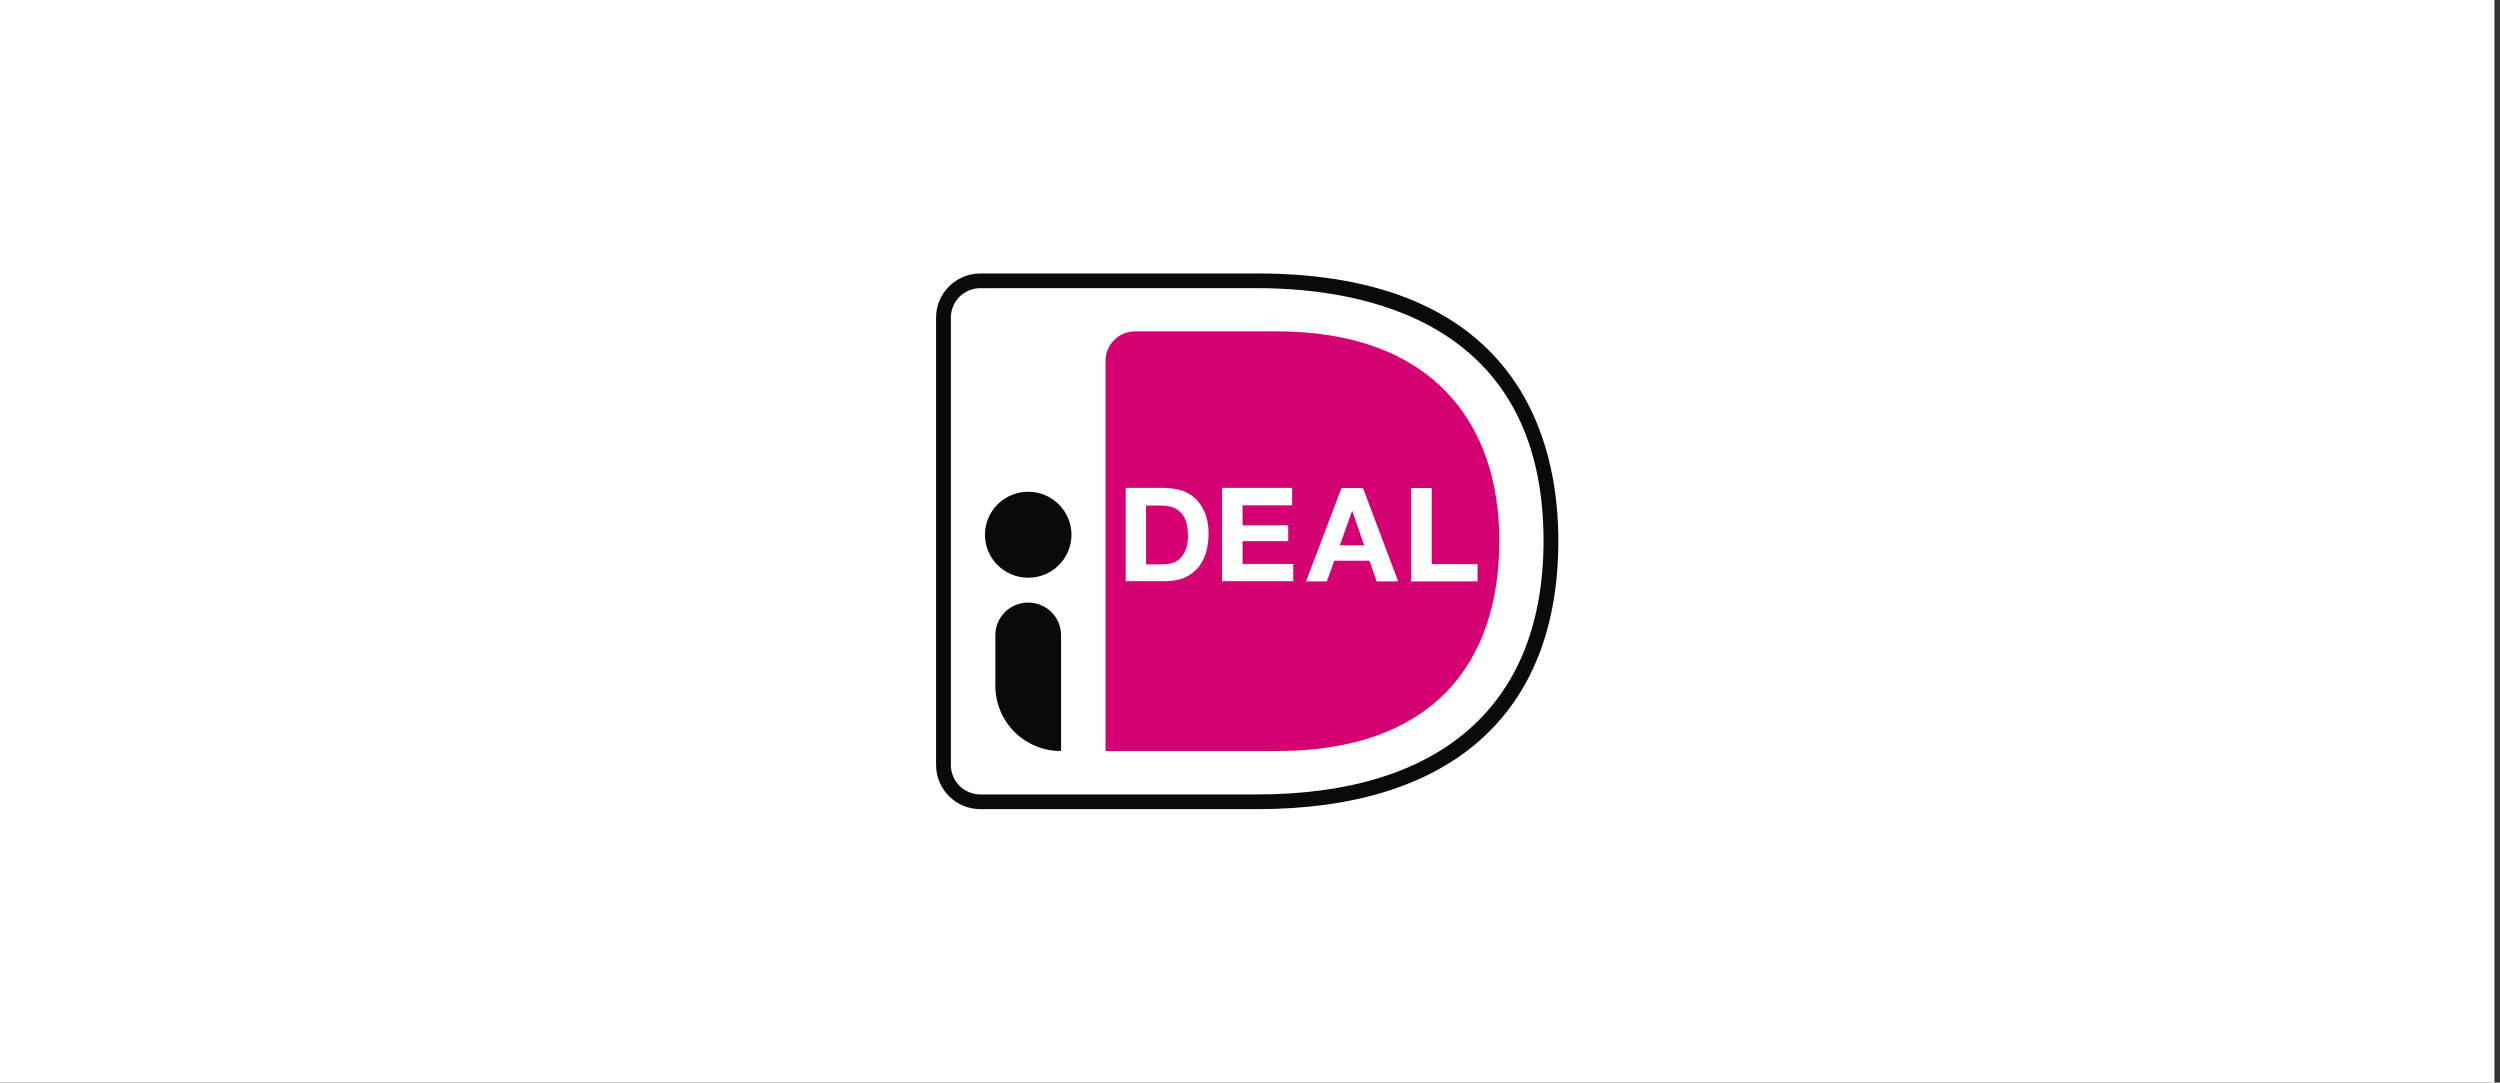
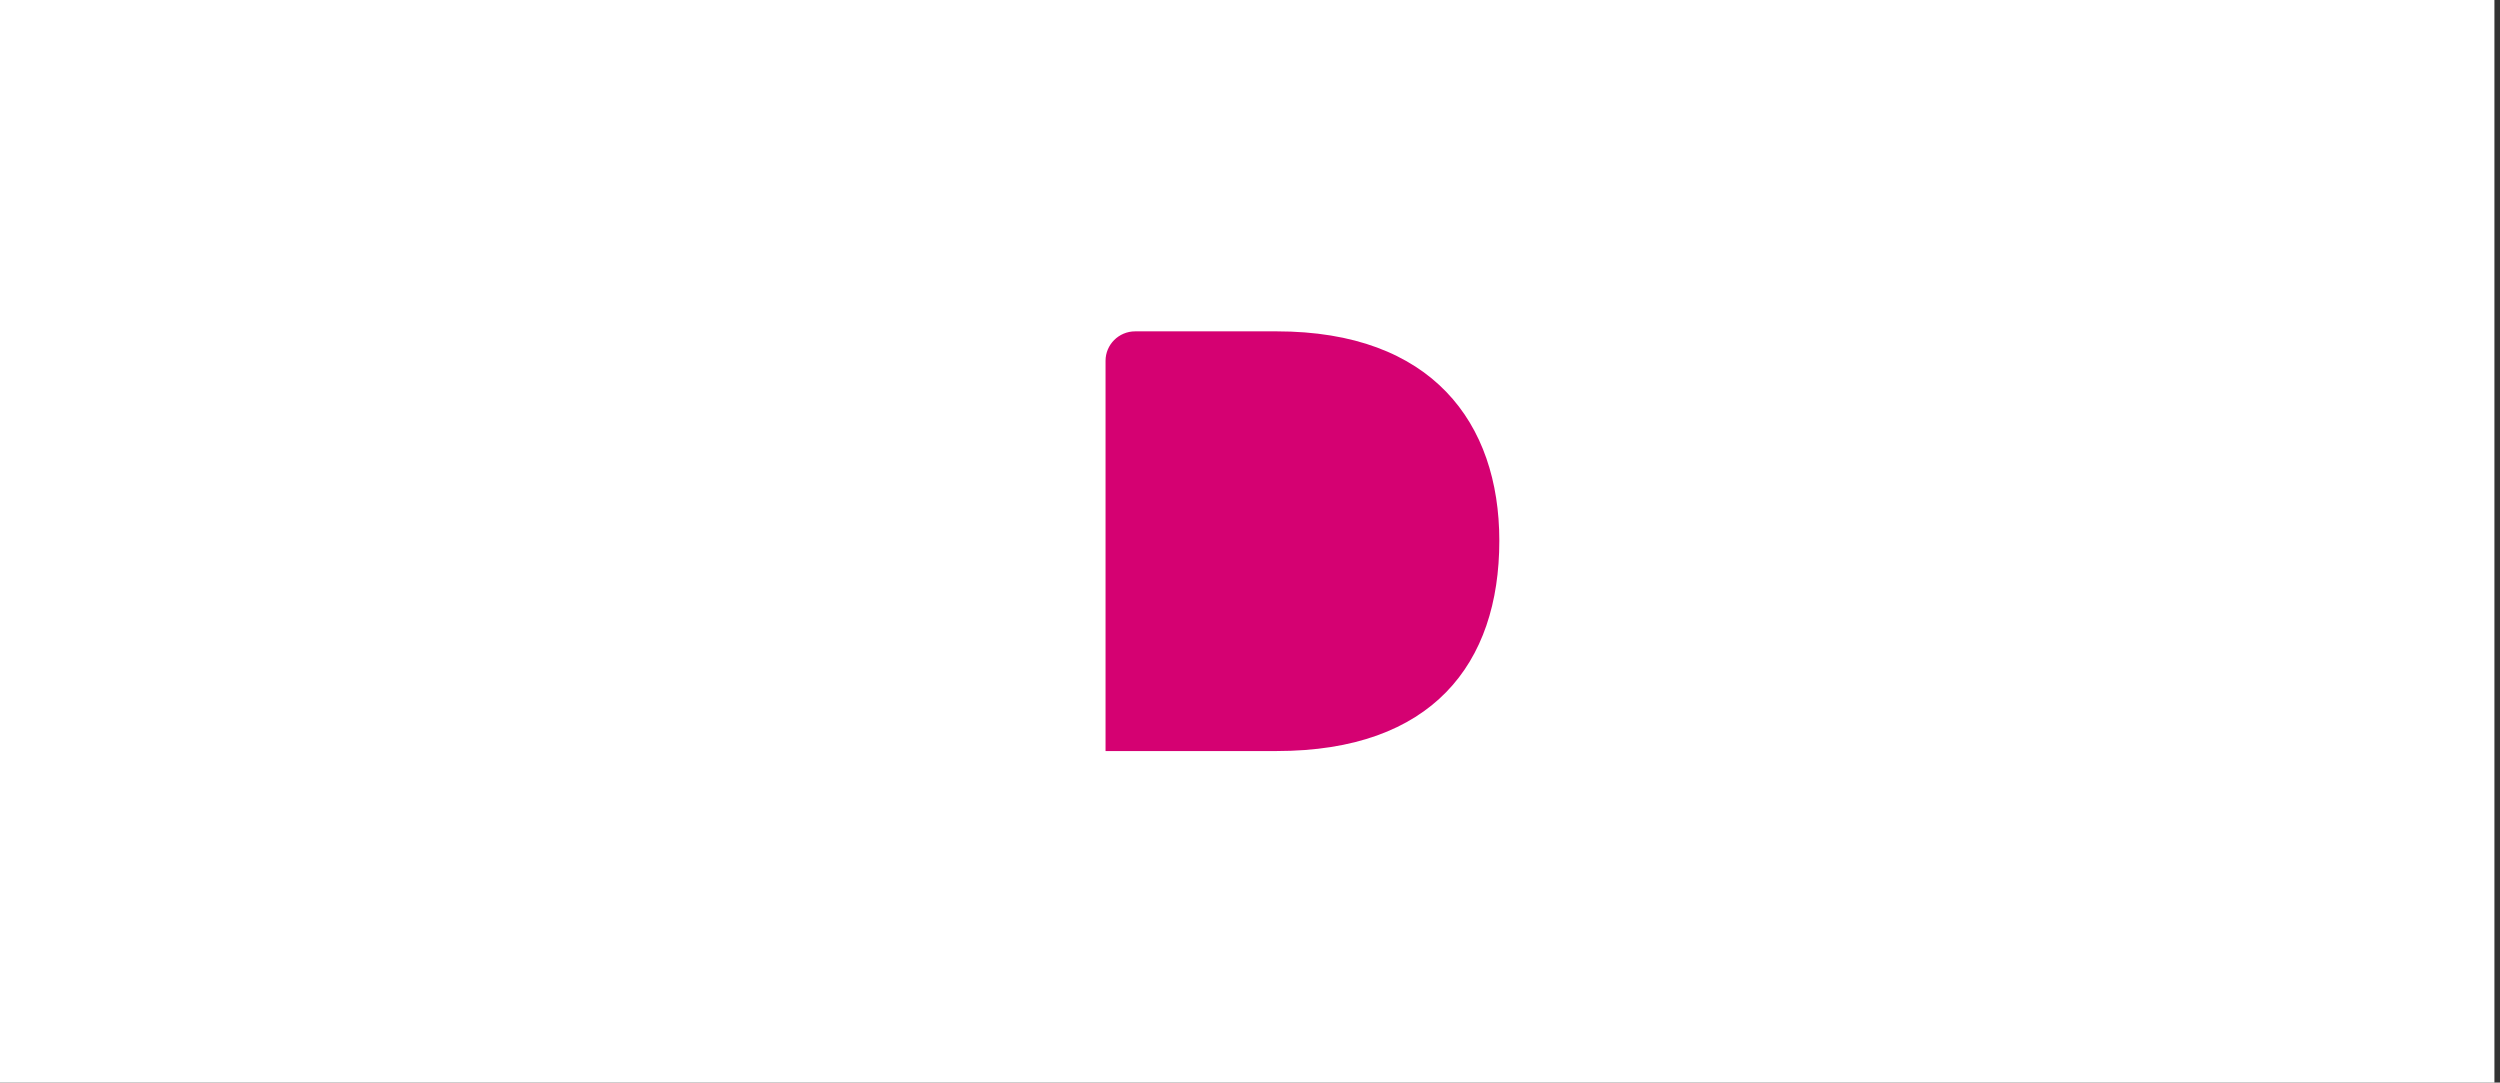
<svg xmlns="http://www.w3.org/2000/svg" width="224" height="97" viewBox="0 0 224 97" fill="none">
  <rect x="0" y="0" width="224" height="97" fill="#333333" stroke="none" />
  <rect width="223.5" height="97" fill="white" />
-   <path fill-rule="evenodd" clip-rule="evenodd" d="M112.621 72.5H87.853C85.655 72.5 83.872 70.729 83.872 68.547V28.453C83.872 26.269 85.655 24.5 87.856 24.5H112.621C136.122 24.5 139.628 39.512 139.628 48.45C139.628 63.954 130.021 72.5 112.621 72.5ZM87.853 25.82C86.382 25.82 85.199 26.991 85.199 28.453V68.547C85.199 70.009 86.382 71.182 87.853 71.182H112.621C129.174 71.182 138.301 63.109 138.301 48.45C138.301 28.762 122.204 25.818 112.621 25.818L87.853 25.82ZM92.128 51.764C92.635 51.766 93.138 51.668 93.607 51.475C94.077 51.283 94.504 51 94.864 50.642C95.224 50.285 95.51 49.86 95.706 49.392C95.902 48.924 96.004 48.422 96.006 47.914C96.004 47.407 95.903 46.904 95.707 46.436C95.511 45.968 95.225 45.542 94.865 45.185C94.505 44.827 94.078 44.544 93.608 44.351C93.138 44.159 92.635 44.06 92.128 44.062C91.62 44.06 91.117 44.159 90.648 44.351C90.178 44.543 89.751 44.827 89.391 45.184C89.031 45.541 88.745 45.966 88.549 46.434C88.353 46.903 88.251 47.405 88.249 47.912C88.251 48.42 88.352 48.922 88.548 49.39C88.744 49.859 89.03 50.284 89.39 50.642C89.75 50.999 90.178 51.283 90.647 51.475C91.117 51.668 91.62 51.766 92.128 51.764ZM89.183 61.462C89.185 62.231 89.339 62.991 89.635 63.7C89.931 64.409 90.365 65.052 90.91 65.593C91.455 66.135 92.102 66.563 92.813 66.854C93.523 67.145 94.285 67.293 95.053 67.29H95.072V56.912C95.072 55.285 93.745 53.989 92.128 53.989C90.488 53.989 89.183 55.306 89.183 56.912V61.462Z" fill="#0A0B09" />
  <path d="M99.057 32.325V67.293H114.386C128.306 67.293 134.339 59.488 134.339 48.45C134.339 37.885 128.303 29.689 114.386 29.689H101.711C100.238 29.689 99.057 30.884 99.057 32.325Z" fill="#D50172" />
-   <path fill-rule="evenodd" clip-rule="evenodd" d="M105.964 43.98C105.477 43.813 104.965 43.729 104.45 43.733V43.711H100.862V52.073H104.49C105.134 52.073 105.693 51.948 106.17 51.742C106.648 51.516 107.042 51.228 107.354 50.856C107.675 50.462 107.915 50.007 108.059 49.519C108.203 49.003 108.287 48.447 108.287 47.83C108.297 47.213 108.199 46.6 107.997 46.018C107.804 45.548 107.531 45.116 107.188 44.741C106.84 44.402 106.422 44.142 105.964 43.98ZM105.112 50.424C104.858 50.505 104.592 50.547 104.325 50.549V50.568H102.686V45.298H104.013C104.466 45.298 104.846 45.359 105.155 45.483C105.445 45.604 105.701 45.796 105.899 46.039C106.102 46.292 106.244 46.588 106.317 46.903C106.398 47.232 106.442 47.623 106.442 48.036C106.442 48.509 106.379 48.881 106.254 49.21C106.147 49.499 105.985 49.764 105.777 49.992C105.596 50.191 105.367 50.34 105.112 50.424ZM115.775 45.276V43.711H109.49V52.073H115.878V50.527H111.335V48.487H115.422V47.069H111.335V45.276H115.775ZM122.123 43.733L125.277 52.092H123.347L122.704 50.239H119.55L118.888 52.092H117.021L120.194 43.733H122.123ZM122.226 48.859L121.17 45.792H121.146L120.05 48.859H122.226ZM128.282 50.549V43.733H126.436V52.092H132.388V50.549H128.282Z" fill="white" />
</svg>